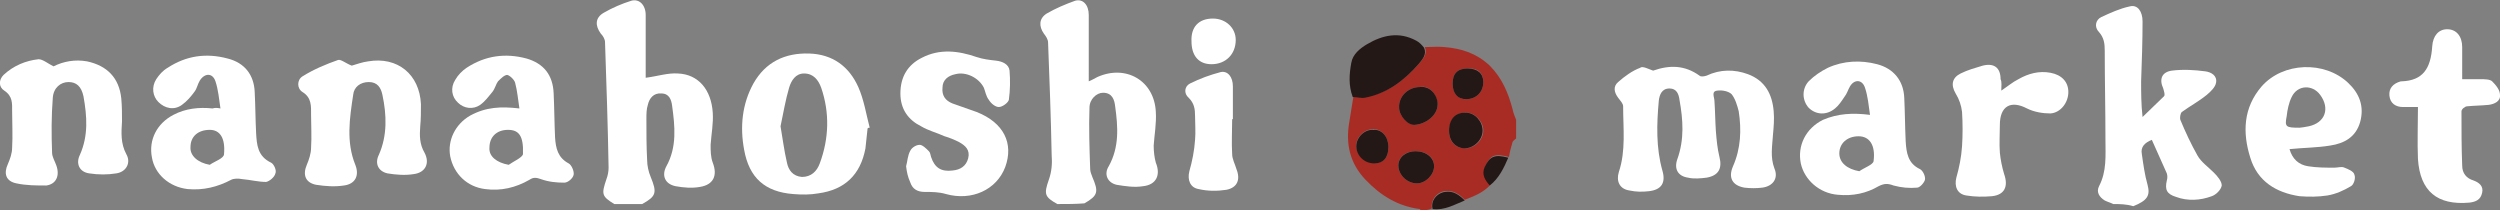
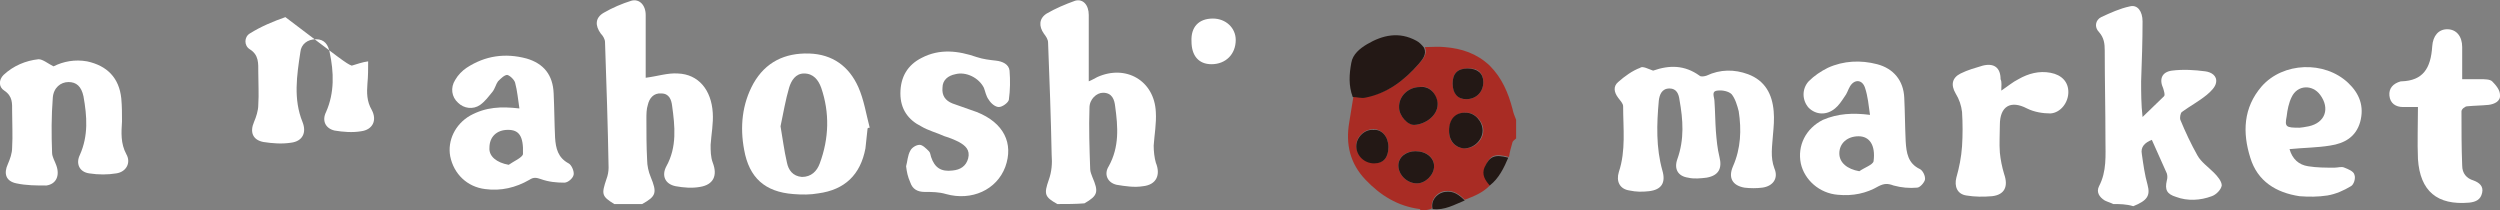
<svg xmlns="http://www.w3.org/2000/svg" version="1.1" id="レイヤー_1" x="0px" y="0px" viewBox="0 0 350.4 29.5" style="enable-background:new 0 0 350.4 29.5;" xml:space="preserve">
  <rect x="0" y="0" width="350.4" height="29.5" fill="#808080" stroke="none" />
  <style type="text/css">
	.st0{fill:#FFFFFF;}
	.st1{fill:#A92C24;}
	.st2{fill:#231815;}
</style>
  <g id="レイヤー_1_00000140727986046308510270000015012977408627257730_">
</g>
  <g id="ロゴ">
    <g>
      <path class="st0" d="M296.2,28.6c-0.4-0.2-0.8-0.3-1.2-0.5c-0.8-0.5-1.2-1.2-0.8-2c1.1-2.1,0.9-4.3,0.9-6.5    c0-4.2-0.1-8.3-0.1-12.5c0-1-0.1-1.8-0.8-2.6c-0.7-0.7-0.5-1.7,0.3-2.1c1.3-0.6,2.6-1.2,4-1.5c1.1-0.3,1.8,0.7,1.8,2.1    c0,2.8-0.1,5.6-0.2,8.4c0,1.6,0,3.2,0.2,5c1-1,2-1.9,3-2.9c0.2-0.2,0-0.7-0.1-1.1c-0.6-1.3-0.2-2.3,1.2-2.5    c1.6-0.2,3.2-0.1,4.7,0.1c0.8,0.1,1.7,0.6,1.5,1.6c-0.1,0.6-0.7,1.2-1.3,1.7c-1.1,0.9-2.4,1.6-3.5,2.4c-0.2,0.2-0.3,0.8-0.2,1.1    c0.7,1.7,1.5,3.4,2.4,5c0.5,0.9,1.5,1.6,2.3,2.4c0.5,0.5,1.1,1.2,1.1,1.8c-0.1,0.6-0.8,1.3-1.4,1.5c-1.6,0.6-3.4,0.7-5,0.1    c-1.3-0.4-1.6-1-1.3-2.3c0.1-0.3,0.1-0.7,0-1c-0.7-1.6-1.4-3.1-2.1-4.7c-1,0.4-1.6,1-1.4,2c0.2,1.4,0.4,2.9,0.8,4.3    c0.4,1.5,0,2.2-2,3C298,28.6,297.1,28.6,296.2,28.6z" />
      <path class="st0" d="M86.1,28.6c-1.8-1.1-1.8-1.4-1.1-3.5c0.2-0.5,0.3-1.1,0.3-1.6c-0.1-5.9-0.3-11.7-0.5-17.6    c0-0.4-0.3-0.9-0.6-1.2c-0.8-1.1-0.8-2.2,0.4-2.9c1.2-0.7,2.6-1.3,3.9-1.7c1.1-0.3,2,0.6,2,2c0,2.6,0,5.2,0,7.8c0,0.4,0,0.8,0,1    c1.6-0.2,3.1-0.7,4.5-0.6c2.9,0.1,4.7,2.3,4.9,5.5c0.1,1.5-0.2,3-0.3,4.5c0,0.8,0,1.7,0.3,2.5c0.7,1.8,0.1,3.1-1.8,3.4    c-1.1,0.2-2.3,0.1-3.4-0.1c-1.5-0.3-2-1.5-1.3-2.8c1.5-2.7,1.2-5.6,0.8-8.5c-0.1-0.8-0.4-1.7-1.5-1.7c-1.1-0.1-1.7,0.7-1.9,1.6    c-0.2,0.6-0.2,1.3-0.2,2c0,1.9,0,3.8,0.1,5.7c0,0.8,0.2,1.7,0.5,2.4c0.9,2.2,0.8,2.7-1.2,3.8C88.7,28.6,87.4,28.6,86.1,28.6z" />
      <path class="st0" d="M148.2,28.6c-1.8-1-1.9-1.4-1.2-3.4c0.4-1.1,0.5-2.3,0.4-3.5c-0.1-5.2-0.3-10.5-0.5-15.7    c0-0.5-0.3-0.9-0.6-1.3c-0.7-1-0.7-2.1,0.4-2.8c1.2-0.7,2.6-1.3,4-1.8c1.1-0.3,1.9,0.6,1.9,2c0,2.6,0,5.2,0,7.7c0,0.5,0,0.9,0,1.6    c0.5-0.2,0.8-0.4,1.2-0.6c4-1.8,8,0.5,8.2,4.9c0.1,1.6-0.2,3.2-0.3,4.7c0,0.8,0.1,1.7,0.3,2.4c0.7,1.7,0.1,3.1-1.8,3.3    c-1.2,0.2-2.5,0-3.7-0.2c-1.3-0.3-1.8-1.5-1.1-2.6c1.5-2.7,1.3-5.5,0.9-8.4c-0.1-0.9-0.4-1.9-1.7-1.9c-0.9,0-1.9,0.9-1.9,2.1    c-0.1,2.8,0,5.7,0.1,8.6c0,0.4,0.2,0.8,0.3,1.1c0.9,2.1,0.8,2.6-1.1,3.7C150.8,28.6,149.5,28.6,148.2,28.6z" />
      <path class="st0" d="M231.7,9.9c2.3-0.8,4.4-0.8,6.5,0.7c0.2,0.2,0.7,0.1,1,0c1.9-0.9,3.9-0.9,5.8-0.2c2.4,0.9,3.4,2.8,3.6,5.2    c0.1,1.1,0,2.2-0.1,3.3c-0.1,1.6-0.4,3.1,0.2,4.7c0.6,1.4-0.2,2.5-1.7,2.7c-0.8,0.1-1.7,0.1-2.5,0c-1.7-0.3-2.3-1.4-1.6-3    c1.1-2.5,1.2-5.1,0.8-7.7c-0.2-0.8-0.5-1.8-1-2.4c-0.4-0.4-1.3-0.6-2-0.5c-0.9,0.1-0.4,0.9-0.4,1.5c0.1,1.4,0.1,2.8,0.2,4.2    c0.1,1.2,0.2,2.4,0.5,3.6c0.4,1.6-0.1,2.6-1.8,2.9c-0.8,0.1-1.8,0.2-2.6,0c-1.4-0.2-2-1.2-1.5-2.6c1-2.8,0.8-5.5,0.3-8.3    c-0.1-0.8-0.4-1.6-1.4-1.6c-1.1,0-1.4,0.9-1.5,1.7c-0.3,3.3-0.4,6.6,0.5,9.8c0.5,1.7-0.1,2.7-1.9,2.9c-0.9,0.1-1.8,0.1-2.7-0.1    c-1.4-0.2-1.9-1.3-1.5-2.6c1-3,0.6-6.1,0.6-9.2c0-0.4-0.4-0.8-0.7-1.2c-0.6-0.8-0.7-1.6,0-2.2c0.9-0.8,2-1.6,3.1-2    C230.2,9.2,231.1,9.7,231.7,9.9z" />
      <path class="st0" d="M121.6,18c-0.1,0.9-0.2,1.9-0.3,2.8c-0.7,3.7-2.9,5.8-6.6,6.3c-1.1,0.2-2.3,0.2-3.5,0.1    c-4-0.3-6.2-2.3-6.9-6.2c-0.6-3.2-0.3-6.4,1.3-9.3c1.7-3,4.4-4.3,7.8-4.2c3.3,0.1,5.6,1.8,6.9,4.7c0.8,1.8,1.1,3.8,1.6,5.7    C121.8,17.9,121.7,17.9,121.6,18z M109.4,17.7c0.3,1.7,0.5,3.4,0.9,5.1c0.2,1,0.8,1.9,2.1,2c1.3,0,2.1-0.8,2.5-1.9    c1.3-3.5,1.4-7.1,0.2-10.6c-0.4-1.1-1.1-2-2.4-2c-1.2,0-1.8,1-2.1,2C110.1,14,109.8,15.8,109.4,17.7z" />
-       <path class="st0" d="M30.9,15.2c-0.2-1.3-0.3-2.6-0.7-3.8c-0.4-1.2-1.5-1.2-2.2-0.1c-0.3,0.5-0.4,1.1-0.7,1.5    c-0.5,0.7-1.1,1.4-1.8,1.9c-1.1,0.8-2.4,0.5-3.3-0.4c-0.8-0.8-1-2.1-0.3-3.2c0.4-0.6,0.9-1.2,1.6-1.6c2.6-1.7,5.4-2.1,8.4-1.3    c2.4,0.6,3.7,2.3,3.8,4.7c0.1,1.9,0.1,3.9,0.2,5.8c0.1,1.6,0.2,3.2,2.1,4.1c0.4,0.2,0.8,1.1,0.6,1.5c-0.1,0.5-0.8,1.1-1.3,1.2    c-1.1,0-2.2-0.3-3.4-0.4c-0.5-0.1-1.1-0.1-1.5,0.1c-1.9,1-3.9,1.5-6.1,1.3c-2.6-0.3-4.6-2.1-5-4.4c-0.5-2.5,0.7-4.8,3-6    c1.7-0.9,3.6-1.1,5.5-0.9C30.1,15.1,30.4,15.1,30.9,15.2z M29.4,23.1c0.7-0.5,2-0.9,2-1.5c0.2-2.3-0.6-3.4-2-3.4    c-1.6,0-2.7,0.9-2.7,2.4C26.6,21.8,27.7,22.8,29.4,23.1z" />
      <path class="st0" d="M262.1,16.1c-0.2-1.4-0.3-2.6-0.7-3.8c-0.4-1.2-1.5-1.2-2.1-0.2c-0.3,0.5-0.4,1-0.8,1.5    c-0.4,0.6-0.8,1.2-1.3,1.6c-1.2,1-2.7,0.9-3.7-0.1c-0.9-1-1-2.6,0-3.7c0.8-0.8,1.7-1.4,2.7-1.9c2.2-1,4.6-1.1,6.9-0.5    s3.7,2.3,3.8,4.7c0.1,2,0.1,4,0.2,6.1c0.1,1.6,0.3,3.1,2,3.9c0.4,0.2,0.8,1,0.7,1.5c-0.1,0.4-0.7,1.1-1.1,1.1    c-1.1,0.1-2.2,0-3.3-0.3c-0.8-0.3-1.3-0.3-2.1,0.1c-1.7,1-3.6,1.4-5.7,1.2c-2.6-0.2-4.7-2.1-5.2-4.4c-0.5-2.5,0.7-4.9,3.1-6.1    C257.6,15.9,259.7,15.8,262.1,16.1z M260.6,24c0.7-0.5,1.9-0.9,2-1.4c0.3-2.3-0.6-3.5-2.1-3.5c-1.6,0-2.7,1-2.7,2.4    C257.8,22.8,258.9,23.7,260.6,24z" />
      <path class="st0" d="M72.8,15.2c-0.2-1.3-0.3-2.5-0.6-3.6c-0.1-0.4-0.7-1-1.1-1.1c-0.4,0-0.9,0.5-1.3,0.9c-0.3,0.4-0.4,1-0.8,1.5    c-0.5,0.6-1,1.3-1.7,1.8c-1,0.7-2.3,0.5-3.1-0.3c-0.9-0.8-1.1-2.1-0.4-3.2c0.4-0.7,1-1.3,1.6-1.7c2.6-1.7,5.4-2.1,8.4-1.3    c2.4,0.7,3.7,2.3,3.8,4.9c0.1,2.1,0.1,4.1,0.2,6.2c0.1,1.5,0.4,2.8,1.9,3.6c0.4,0.2,0.8,1.1,0.7,1.6c-0.1,0.5-0.8,1.1-1.3,1.1    c-1.1,0-2.2-0.1-3.3-0.5c-0.6-0.2-1-0.3-1.6,0.1c-1.9,1.1-4,1.6-6.2,1.3c-2.5-0.3-4.4-2.1-4.9-4.6c-0.4-2.2,0.7-4.5,2.8-5.7    C68.1,15,70.2,14.9,72.8,15.2z M71.3,23.1c0.7-0.5,1.9-1,2-1.5c0.1-2.6-0.6-3.4-2.1-3.4c-1.6,0-2.6,1-2.6,2.5    C68.5,21.9,69.6,22.8,71.3,23.1z" />
      <path class="st0" d="M127,23.3c0.2-0.7,0.2-1.5,0.6-2.2c0.2-0.4,0.8-0.8,1.3-0.8c0.4,0,0.9,0.5,1.3,0.9c0.2,0.2,0.2,0.5,0.3,0.8    c0.5,1.5,1.4,2.1,3,1.9c1.1-0.1,1.9-0.6,2.2-1.7c0.3-1.2-0.4-1.8-1.3-2.3c-0.6-0.3-1.3-0.6-2-0.8c-1.1-0.5-2.3-0.8-3.3-1.4    c-1.8-0.9-2.9-2.4-2.9-4.6c0-2.3,1-4,3-5c2.5-1.3,5.1-1,7.7-0.1c0.9,0.3,1.8,0.4,2.7,0.5c0.9,0.1,1.8,0.5,1.9,1.4    c0.1,1.3,0.1,2.7-0.1,4.1c-0.1,0.4-0.9,1-1.4,1s-1.1-0.5-1.4-1c-0.4-0.5-0.5-1.2-0.7-1.7c-0.7-1.4-2.5-2.3-4-1.9    c-1,0.2-1.8,0.8-1.8,1.9c-0.1,1.1,0.4,1.8,1.4,2.2c1.1,0.4,2.3,0.8,3.4,1.2c3.8,1.5,5.2,4.4,4,7.7c-1.2,3.2-4.7,4.8-8.3,3.8    c-1-0.3-2-0.3-3-0.3s-1.7-0.4-2-1.3C127.2,24.7,127.1,24.1,127,23.3z" />
      <path class="st0" d="M7.5,9.3c1.4-0.7,3-1,4.7-0.7c2.8,0.6,4.5,2.3,4.8,5.2c0.1,1.1,0.1,2.1,0.1,3.2c-0.1,1.6-0.2,3.1,0.6,4.6    c0.7,1.2,0,2.5-1.4,2.7c-1.2,0.2-2.5,0.2-3.8,0c-1.4-0.2-1.9-1.4-1.3-2.6c1.2-2.7,1-5.4,0.5-8.2c-0.3-1.4-1-2-2.1-2    s-2.1,0.8-2.2,2.2c-0.2,2.6-0.2,5.1-0.1,7.7c0,0.6,0.4,1.2,0.6,1.8c0.5,1.4,0,2.6-1.4,2.8c-1.4,0-2.8,0-4.2-0.3    c-1.5-0.3-1.8-1.4-1.2-2.7c0.3-0.7,0.6-1.5,0.6-2.3c0.1-1.7,0-3.4,0-5.1c0-1.1,0.1-2.1-1.1-2.9c-0.8-0.5-0.8-1.5-0.1-2.2    c1.4-1.3,3.1-2,4.9-2.2C6,8.3,6.7,8.9,7.5,9.3z" />
-       <path class="st0" d="M49.3,9.2C50,9,50.8,8.7,51.6,8.6c4.1-0.7,7.2,1.8,7.4,6c0,1,0,2.1-0.1,3.1c-0.1,1.3-0.1,2.5,0.6,3.7    c0.8,1.5,0.1,2.8-1.5,3c-1.2,0.2-2.5,0.1-3.7-0.1c-1.3-0.3-1.8-1.4-1.2-2.6c1.2-2.7,1.1-5.6,0.5-8.4c-0.2-1-0.7-1.8-1.9-1.8    s-2.1,0.7-2.2,1.8c-0.5,3.3-1,6.6,0.3,9.8c0.6,1.5,0,2.7-1.6,2.9c-1.3,0.2-2.6,0.1-3.9-0.1c-1.5-0.3-1.9-1.4-1.3-2.8    c0.3-0.7,0.6-1.6,0.6-2.4c0.1-1.5,0-3.1,0-4.6c0-1.2,0.1-2.4-1.2-3.2c-0.8-0.5-0.8-1.7,0-2.2c1.6-1,3.3-1.7,5-2.3    C47.8,8.3,48.5,8.9,49.3,9.2z" />
+       <path class="st0" d="M49.3,9.2C50,9,50.8,8.7,51.6,8.6c0,1,0,2.1-0.1,3.1c-0.1,1.3-0.1,2.5,0.6,3.7    c0.8,1.5,0.1,2.8-1.5,3c-1.2,0.2-2.5,0.1-3.7-0.1c-1.3-0.3-1.8-1.4-1.2-2.6c1.2-2.7,1.1-5.6,0.5-8.4c-0.2-1-0.7-1.8-1.9-1.8    s-2.1,0.7-2.2,1.8c-0.5,3.3-1,6.6,0.3,9.8c0.6,1.5,0,2.7-1.6,2.9c-1.3,0.2-2.6,0.1-3.9-0.1c-1.5-0.3-1.9-1.4-1.3-2.8    c0.3-0.7,0.6-1.6,0.6-2.4c0.1-1.5,0-3.1,0-4.6c0-1.2,0.1-2.4-1.2-3.2c-0.8-0.5-0.8-1.7,0-2.2c1.6-1,3.3-1.7,5-2.3    C47.8,8.3,48.5,8.9,49.3,9.2z" />
      <path class="st0" d="M320.9,20.9c0.4,1.4,1.3,2.2,2.6,2.4c1.2,0.2,2.5,0.2,3.7,0.2c0.5,0,1-0.2,1.4,0c0.5,0.2,1.3,0.5,1.4,1    c0.2,0.5-0.1,1.4-0.5,1.6c-1,0.6-2.1,1.1-3.3,1.3c-1.3,0.2-2.6,0.2-3.9,0.1c-3.3-0.5-5.9-2.1-6.9-5.4c-1.1-3.5-1-7,1.6-10    c3-3.4,8.8-3.6,12.1-0.5c1.6,1.5,2.3,3.3,1.7,5.5c-0.6,2.1-2.2,3-4.2,3.3C324.8,20.7,322.9,20.7,320.9,20.9z M322.3,17.9    c0.2,0,0.8-0.1,1.3-0.2c2.3-0.5,3-2.5,1.6-4.4c-1.1-1.5-3.2-1.4-4,0.3c-0.4,0.8-0.6,1.8-0.7,2.7C320.2,17.8,320.4,17.9,322.3,17.9    z" />
      <path class="st0" d="M338.9,15c-0.9,0-1.5,0-2.1,0c-1,0-1.8-0.5-1.9-1.6c-0.1-1,0.5-1.7,1.6-2h0.1c3-0.1,4.1-1.8,4.3-4.9    c0.1-1.5,0.9-2.4,2.1-2.4c1.3,0,2.1,1,2.1,2.5s0,2.9,0,4.5c0.9,0,1.7,0,2.6,0c0.5,0,1.3,0,1.6,0.3c0.5,0.5,1.1,1.2,1.1,1.9    c0.1,0.9-0.8,1.3-1.6,1.4c-1,0.1-2,0.1-3,0.2c-0.3,0-0.8,0.4-0.8,0.7c0,2.5,0,5.1,0.1,7.6c0,1.1,0.6,1.8,1.6,2.1    c0.8,0.3,1.4,0.8,1.2,1.7c-0.2,1-0.9,1.3-1.8,1.4c-4.5,0.4-6.9-1.6-7.2-6.1C338.8,19.9,338.9,17.5,338.9,15z" />
      <path class="st0" d="M280.5,12.7c0.9-0.6,1.6-1.2,2.4-1.6c1.4-0.8,2.9-1.2,4.5-0.9s2.5,1.3,2.5,2.7c0,1.5-1.1,2.9-2.5,3    c-1.1,0-2.3-0.2-3.3-0.7c-2.3-1.2-3.8-0.3-3.8,2.3c0,1.3-0.1,2.6,0,3.9c0.1,1,0.3,2,0.6,3c0.6,1.7,0.1,2.9-1.7,3.1    c-1.2,0.1-2.4,0.1-3.6-0.1c-1.3-0.2-1.7-1.3-1.4-2.5c0.4-1.4,0.7-2.9,0.8-4.4c0.1-1.6,0.1-3.2,0-4.8c-0.1-0.9-0.4-1.8-0.9-2.6    c-0.7-1.2-0.5-2.2,0.7-2.8c1-0.5,2.1-0.8,3.1-1.1c1.6-0.4,2.5,0.3,2.5,1.9C280.6,11.5,280.5,12,280.5,12.7z" />
-       <path class="st0" d="M172.7,16.7c0,1.6-0.1,3.3,0,4.9c0,0.7,0.4,1.4,0.6,2.1c0.6,1.5,0.1,2.6-1.4,2.9c-1.3,0.2-2.6,0.2-3.9-0.1    c-1.2-0.2-1.6-1.3-1.3-2.5c0.4-1.4,0.7-2.9,0.8-4.4c0.1-1.1,0-2.2,0-3.3c0-1-0.1-1.8-0.9-2.6c-0.7-0.6-0.6-1.6,0.2-2    c1.4-0.7,2.8-1.2,4.3-1.6c1-0.2,1.7,0.7,1.7,2c0,1.5,0,3.1,0,4.6C172.9,16.7,172.8,16.7,172.7,16.7z" />
      <path class="st0" d="M170,2.6c1.8,0,3.2,1.3,3.2,3c0,2-1.4,3.4-3.4,3.4C168,9,167,7.8,167,5.8C166.9,3.8,168,2.6,170,2.6z" />
    </g>
    <g>
      <path class="st1" d="M199.6,29.5c-0.2,0-0.3,0-0.5,0c0-0.1-0.1-0.2-0.1-0.2c-3.1-0.4-5.5-1.9-7.6-4.1c-2.2-2.3-2.8-5-2.3-8    c0.2-1.2,0.4-2.4,0.6-3.7c0.6,0,1.1,0.2,1.7,0.1c3.2-0.6,5.5-2.4,7.6-4.8c0.5-0.6,1.1-1.3,0.7-2.2c0.9,0,1.9-0.1,2.8,0    c2.4,0.2,4.5,0.9,6.3,2.6c1.7,1.7,2.6,3.8,3.2,6.1c0.1,0.5,0.3,1,0.5,1.5c0,0.9,0,1.7,0,2.6c-0.2,0.2-0.4,0.3-0.5,0.5    c-0.2,0.7-0.4,1.4-0.5,2.1c-2-0.5-2.6-0.3-3.3,1.3c-0.5,1.1,0.1,1.8,0.7,2.6c-1,1.1-2.3,1.6-3.6,2.1c-0.8-0.8-1.6-1.4-2.9-1.2    c-1.1,0.2-1.9,1.3-1.7,2.4C200.4,29.4,200,29.4,199.6,29.5z M199,12.2c-1.6,0-3,1.3-2.9,2.9c0,1.1,1.2,2.4,2.2,2.4    c1.5-0.1,3.2-1.3,3.2-2.9C201.4,13.3,200.4,11.9,199,12.2z M203.1,18.3c0,1.5,0.8,2.4,2.2,2.5c1.4,0,2.6-1.2,2.6-2.5    s-1.2-2.5-2.3-2.5C204.1,15.7,203.2,16.7,203.1,18.3z M198.4,21.2c-1.4,0-2.4,0.8-2.4,2c0,1.3,1.2,2.5,2.6,2.5    c1.2,0,2.4-1.2,2.4-2.4C201,22.1,200,21.2,198.4,21.2z M194.6,20.6c0-1.4-0.9-2.5-2.1-2.5c-1.3,0-2.4,1.1-2.4,2.3    c0,1.3,1.1,2.4,2.5,2.4C193.9,22.9,194.6,22.1,194.6,20.6z M205.7,9.6c-1.4,0-2.1,0.7-2.1,2.1c0,1.3,0.7,2.2,1.9,2.2    c1.4,0,2.4-1,2.4-2.4C207.9,10.2,207.1,9.5,205.7,9.6z" />
      <path class="st2" d="M189.6,13.6c-0.6-1.6-0.5-3.2-0.2-4.8c0.2-1.2,1.2-2,2.2-2.6c2.2-1.3,4.5-1.8,6.9-0.5c0.4,0.2,0.8,0.6,1.1,1    c0.4,0.9-0.2,1.6-0.7,2.2c-2,2.3-4.4,4.2-7.6,4.8C190.8,13.8,190.2,13.6,189.6,13.6z" />
      <path class="st2" d="M199,12.2c1.5-0.2,2.5,1.2,2.5,2.4c0,1.6-1.7,2.8-3.2,2.9c-1,0.1-2.2-1.3-2.2-2.4    C196,13.5,197.4,12.2,199,12.2z" />
      <path class="st2" d="M203.1,18.3c0-1.6,0.9-2.6,2.4-2.5c1.2,0,2.3,1.2,2.3,2.5s-1.2,2.5-2.6,2.5C204,20.7,203.1,19.8,203.1,18.3z" />
      <path class="st2" d="M198.4,21.2c1.5,0,2.6,0.9,2.6,2.1s-1.2,2.4-2.4,2.4c-1.4,0-2.6-1.2-2.6-2.5C196,22,197.1,21.2,198.4,21.2z" />
      <path class="st2" d="M194.6,20.6c0,1.5-0.7,2.3-2,2.3c-1.4,0-2.5-1.1-2.5-2.4s1.2-2.4,2.4-2.3C193.7,18.1,194.6,19.2,194.6,20.6z" />
      <path class="st2" d="M205.7,9.6c1.4,0,2.2,0.7,2.2,1.9c0,1.4-1,2.4-2.4,2.4c-1.2,0-1.9-0.8-1.9-2.2S204.3,9.6,205.7,9.6z" />
      <path class="st2" d="M211.4,22.1c-0.6,1.4-1.3,2.9-2.6,3.9c-0.6-0.7-1.2-1.5-0.7-2.6C208.8,21.9,209.5,21.6,211.4,22.1z" />
      <path class="st2" d="M205.3,28.1c-1.5,0.6-2.8,1.4-4.5,1.2c-0.3-1.1,0.5-2.2,1.7-2.4C203.7,26.7,204.5,27.3,205.3,28.1z" />
    </g>
  </g>
</svg>